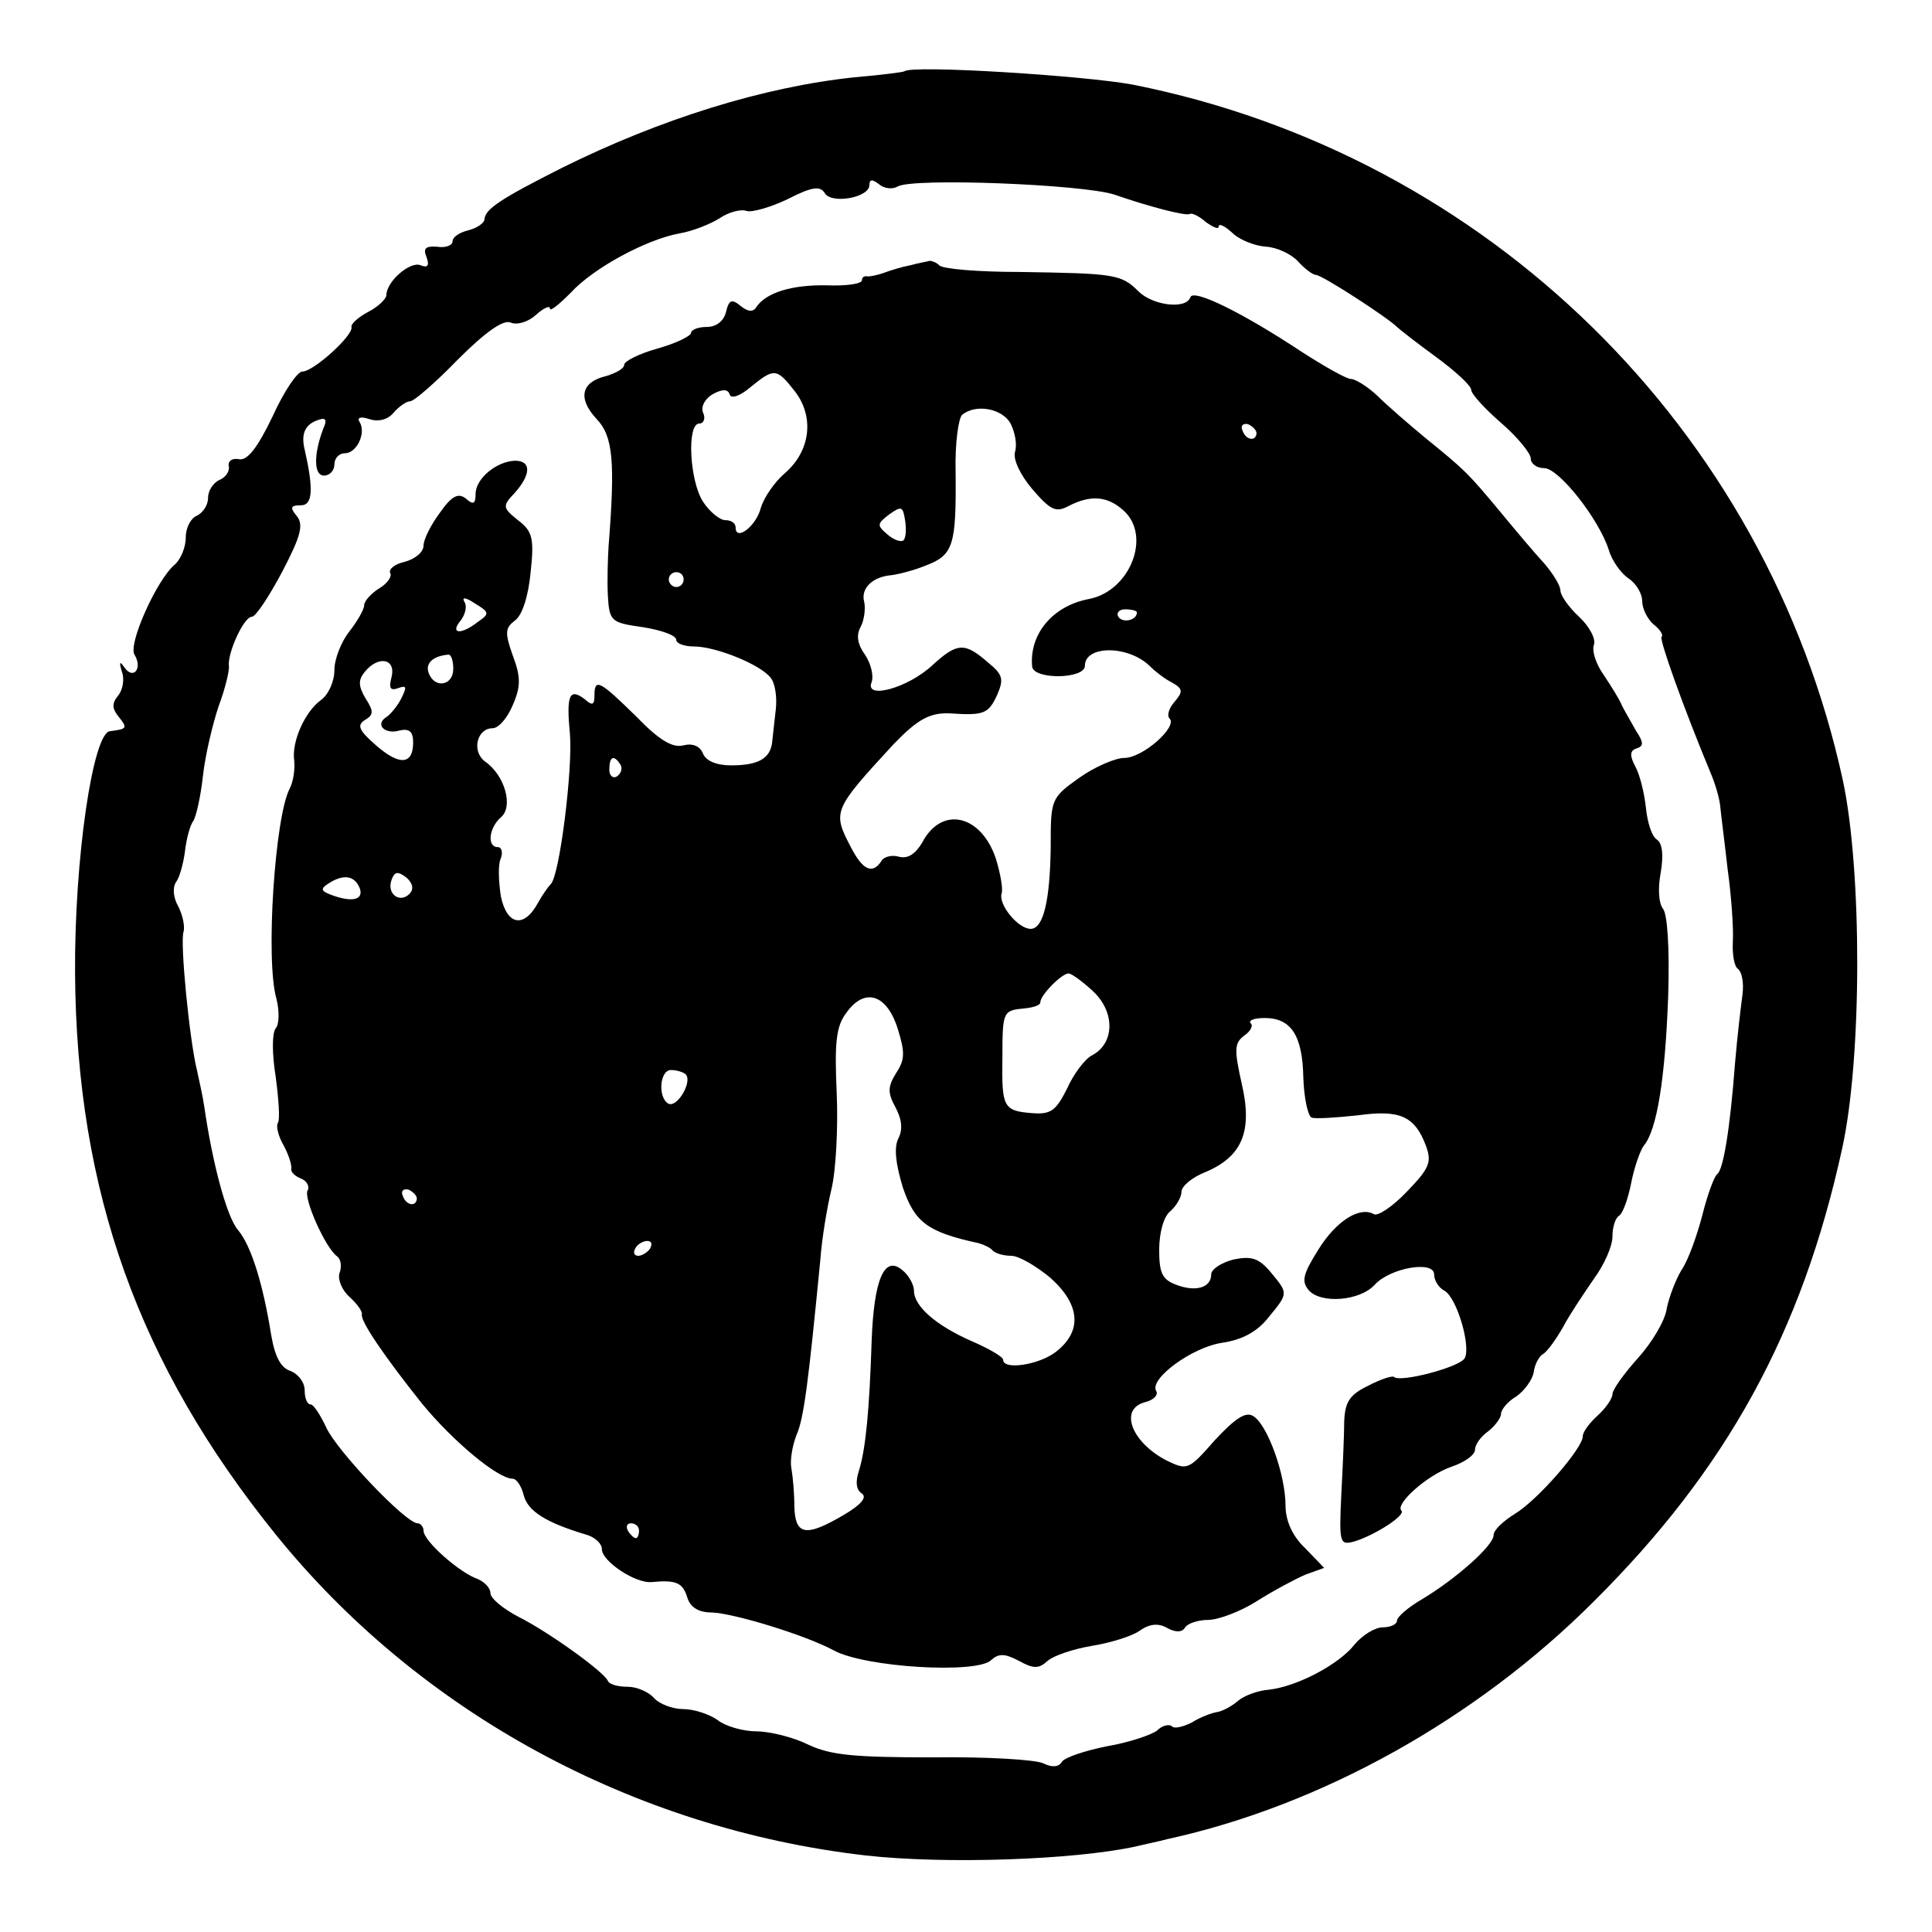
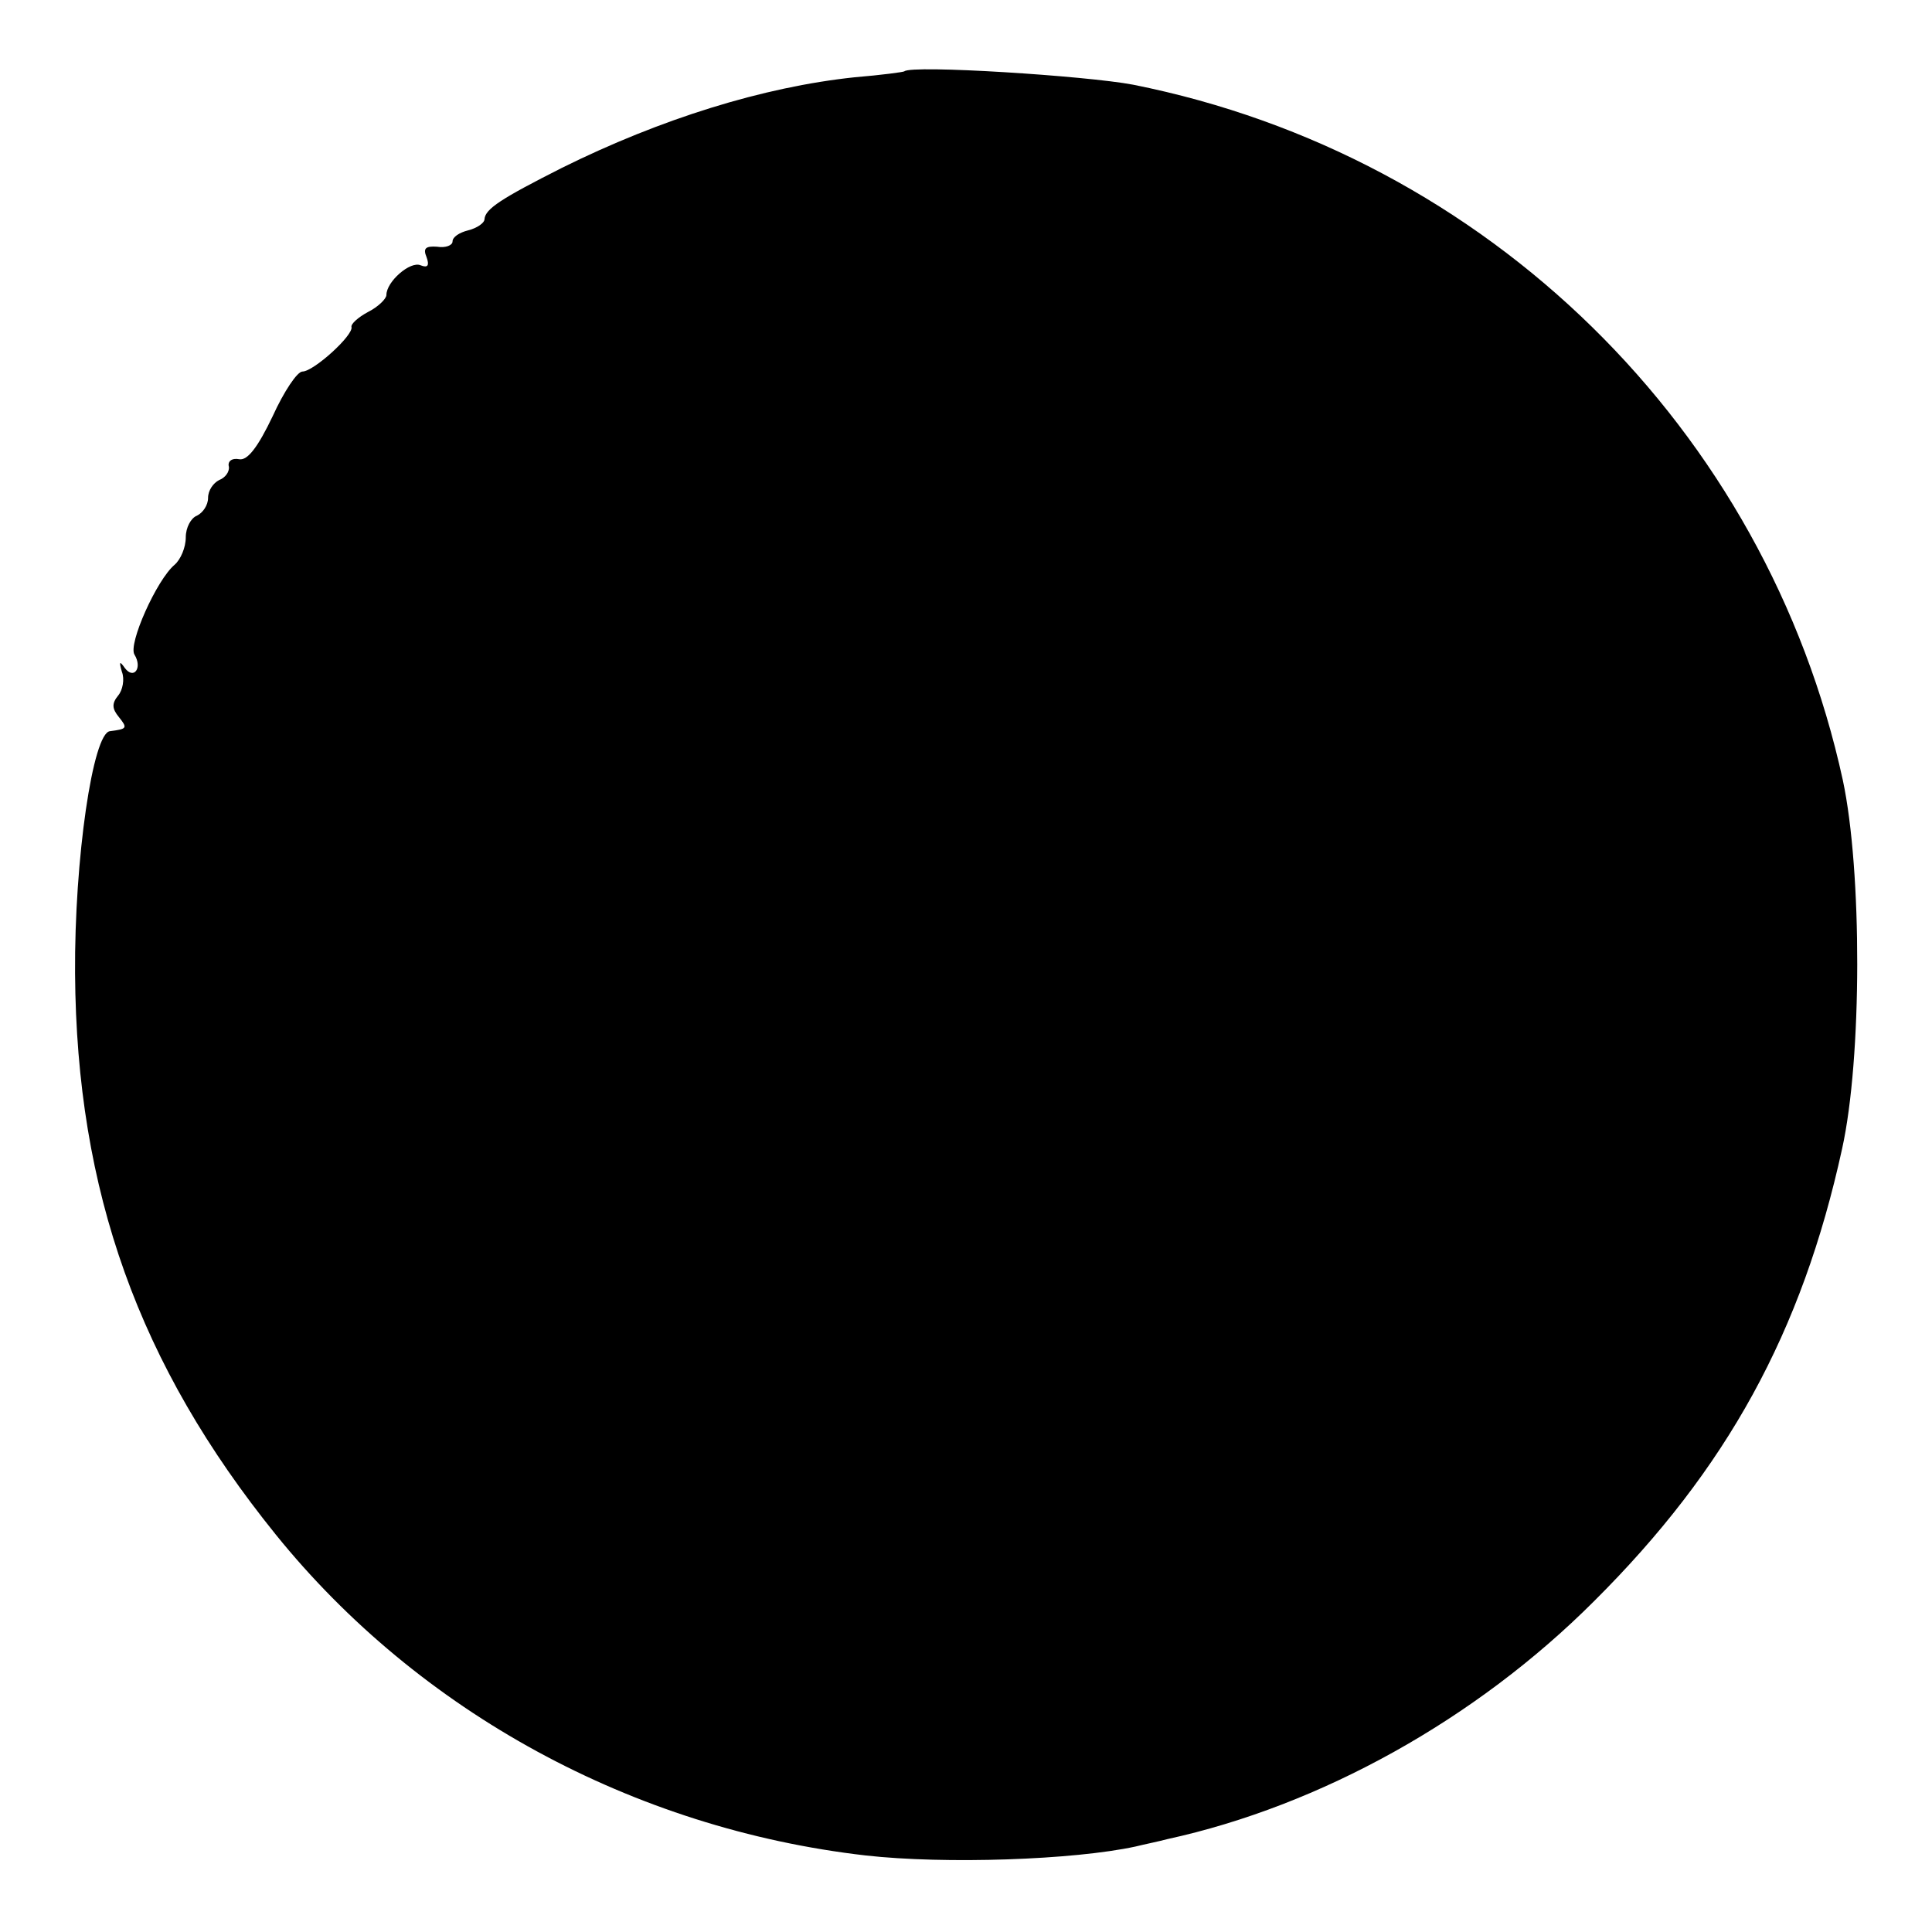
<svg xmlns="http://www.w3.org/2000/svg" version="1.0" width="260pt" height="260pt" viewBox="0 0 260 260" preserveAspectRatio="xMidYMid meet">
  <g transform="translate(0,260) scale(0.1,-0.1)" fill="#000000" stroke="none">
-     <path d="M1217 2504 c-1 -1 -31 -5 -67 -8 -123 -13 -261 -56 -394 -122 -81 -41 -103 -55 -104 -69 0 -5 -10 -12 -22 -15 -12 -3 -21 -9 -21 -15 0 -5 -9 -9 -21 -7 -15 1 -19 -2 -14 -14 4 -11 2 -15 -8 -11 -14 6 -46 -22 -46 -40 0 -5 -11 -16 -25 -23 -13 -7 -23 -16 -22 -20 3 -11 -51 -60 -66 -60 -7 0 -25 -27 -40 -60 -20 -42 -34 -60 -45 -58 -10 2 -16 -3 -14 -10 1 -7 -5 -15 -13 -18 -8 -4 -15 -14 -15 -24 0 -10 -7 -20 -15 -24 -8 -3 -15 -16 -15 -29 0 -14 -7 -30 -15 -37 -24 -20 -63 -107 -54 -121 11 -18 -1 -34 -13 -18 -7 10 -8 9 -4 -5 4 -10 1 -25 -5 -32 -9 -11 -8 -18 1 -29 12 -15 11 -16 -12 -19 -23 -2 -48 -172 -47 -326 2 -294 86 -527 270 -755 193 -239 481 -396 794 -432 107 -12 280 -6 363 12 12 3 32 7 43 10 206 45 415 161 574 320 179 178 280 362 334 609 27 122 27 374 1 496 -103 473 -478 841 -955 936 -63 12 -298 27 -308 18z m-9 -155 c20 12 250 3 292 -11 46 -16 96 -29 101 -26 3 2 13 -3 22 -11 10 -7 17 -10 17 -6 0 5 8 1 18 -8 10 -10 31 -18 46 -19 15 -1 34 -10 43 -20 9 -10 20 -18 24 -18 8 0 96 -57 109 -70 3 -3 26 -21 52 -40 26 -19 48 -39 48 -45 0 -5 18 -25 40 -44 22 -19 40 -41 40 -48 0 -7 8 -13 18 -13 20 0 74 -69 87 -110 4 -14 16 -31 26 -38 11 -7 19 -21 19 -31 0 -10 7 -24 15 -31 9 -7 14 -15 11 -17 -3 -4 29 -94 66 -183 6 -14 12 -34 13 -45 1 -11 6 -49 10 -85 5 -36 8 -79 7 -97 -1 -18 2 -34 7 -37 5 -4 8 -18 6 -34 -2 -15 -7 -56 -10 -92 -7 -92 -16 -144 -24 -150 -4 -3 -13 -27 -20 -55 -7 -27 -19 -61 -28 -74 -8 -13 -17 -37 -20 -52 -2 -16 -20 -46 -39 -67 -18 -20 -34 -42 -34 -48 0 -6 -9 -19 -20 -29 -11 -10 -20 -22 -20 -28 0 -16 -61 -86 -91 -104 -16 -10 -29 -22 -29 -29 0 -14 -51 -59 -96 -86 -19 -11 -34 -24 -34 -29 0 -5 -9 -9 -19 -9 -11 0 -28 -11 -38 -23 -21 -27 -78 -57 -116 -61 -14 -1 -33 -8 -41 -15 -8 -7 -21 -14 -28 -15 -7 -1 -23 -7 -34 -14 -12 -6 -24 -9 -27 -5 -4 3 -13 1 -20 -6 -8 -6 -38 -16 -67 -21 -30 -6 -57 -15 -61 -21 -4 -7 -13 -8 -25 -2 -11 5 -77 9 -149 8 -106 0 -137 3 -167 17 -20 10 -52 18 -70 18 -18 0 -42 7 -52 15 -11 8 -32 15 -47 15 -14 0 -32 7 -39 15 -7 8 -23 15 -35 15 -13 0 -25 3 -27 8 -5 12 -80 66 -120 86 -21 11 -38 25 -38 32 0 7 -8 15 -17 19 -24 8 -73 51 -73 65 0 5 -4 10 -8 10 -16 0 -109 98 -123 129 -8 17 -17 31 -21 31 -5 0 -8 9 -8 19 0 11 -9 22 -19 26 -13 4 -21 19 -26 48 -11 69 -27 121 -45 142 -15 18 -34 89 -45 165 -2 14 -7 36 -10 50 -10 40 -23 173 -18 186 2 7 -1 22 -7 34 -7 12 -8 26 -3 33 5 7 10 26 12 42 2 17 7 35 11 40 4 6 10 33 13 60 3 28 13 70 21 94 9 24 15 49 14 55 -2 17 20 66 31 66 5 0 23 27 41 61 25 48 29 63 19 75 -9 11 -8 14 6 14 16 0 17 22 5 75 -5 20 0 33 16 39 12 5 15 2 9 -11 -13 -34 -13 -63 1 -63 8 0 14 7 14 15 0 8 6 15 14 15 16 0 29 27 20 42 -4 6 1 8 13 4 12 -4 25 -1 33 9 7 8 17 15 22 15 5 0 34 25 64 56 37 37 61 54 71 50 9 -4 24 1 34 10 11 10 19 13 19 9 0 -5 12 5 28 21 30 33 102 72 147 80 17 3 40 12 53 20 13 9 30 13 37 10 7 -2 32 5 55 16 33 17 44 18 50 8 9 -15 60 -6 60 11 0 8 4 8 13 1 7 -6 18 -7 25 -3z" />
-     <path d="M1225 2243 c-11 -2 -27 -7 -35 -10 -8 -3 -18 -5 -22 -5 -5 1 -8 -1 -8 -5 0 -5 -21 -8 -47 -7 -48 1 -82 -10 -95 -29 -4 -7 -11 -7 -21 1 -12 10 -16 9 -20 -8 -3 -12 -13 -20 -26 -20 -12 0 -21 -4 -21 -8 0 -4 -20 -14 -45 -21 -25 -7 -45 -17 -45 -22 0 -5 -11 -11 -24 -15 -34 -8 -39 -30 -13 -58 22 -23 25 -57 16 -171 -1 -16 -2 -46 -1 -66 2 -35 4 -37 47 -43 25 -4 45 -11 45 -17 0 -5 11 -9 24 -9 29 0 89 -24 103 -42 6 -7 9 -26 7 -43 -2 -16 -4 -37 -5 -45 -3 -21 -19 -30 -55 -30 -20 0 -34 6 -38 16 -4 10 -14 14 -26 11 -15 -4 -33 7 -64 39 -49 48 -56 52 -56 28 0 -13 -3 -14 -13 -5 -21 16 -25 5 -20 -47 4 -46 -14 -192 -26 -202 -3 -3 -11 -14 -17 -25 -19 -35 -42 -30 -50 9 -3 20 -4 43 0 51 3 8 1 15 -4 15 -15 0 -12 26 4 40 17 14 6 56 -21 75 -19 14 -11 45 10 45 8 0 20 14 27 31 11 25 11 38 0 67 -11 31 -10 37 3 47 10 7 18 33 21 64 5 46 3 56 -17 71 -21 17 -21 19 -4 37 22 25 22 43 0 43 -25 -1 -53 -24 -53 -45 0 -13 -3 -15 -13 -6 -10 8 -19 4 -35 -19 -12 -16 -22 -36 -22 -44 0 -9 -11 -18 -25 -22 -14 -3 -22 -10 -20 -15 3 -4 -3 -14 -15 -21 -11 -7 -20 -17 -20 -23 0 -5 -9 -21 -20 -35 -11 -14 -20 -37 -20 -52 0 -15 -8 -33 -18 -40 -22 -16 -40 -57 -36 -82 1 -11 -1 -27 -6 -37 -20 -37 -33 -231 -18 -283 4 -16 4 -34 -1 -40 -5 -6 -5 -34 0 -65 4 -30 6 -58 3 -62 -3 -5 1 -19 8 -31 7 -13 11 -27 10 -31 -1 -4 5 -10 13 -13 8 -3 12 -11 9 -16 -6 -10 24 -78 40 -89 5 -4 6 -14 3 -22 -3 -8 3 -23 13 -32 11 -10 18 -20 17 -24 -2 -9 30 -56 81 -120 42 -51 102 -101 122 -101 5 0 12 -10 15 -23 6 -21 30 -36 83 -52 12 -3 22 -12 22 -20 0 -16 46 -47 68 -44 32 3 41 -1 47 -21 4 -13 15 -20 33 -20 29 -1 125 -30 164 -51 42 -23 193 -32 212 -13 10 9 18 9 37 -1 20 -11 27 -11 39 0 8 7 35 16 59 20 25 4 54 13 64 20 14 10 26 11 38 4 11 -6 20 -6 24 1 3 5 17 10 31 10 13 0 43 11 65 25 22 14 52 30 66 36 l25 9 -26 27 c-17 16 -26 37 -26 57 0 41 -24 108 -43 120 -10 7 -24 -2 -52 -32 -36 -41 -37 -41 -66 -27 -47 25 -63 69 -28 78 12 3 18 10 15 15 -10 16 48 59 89 65 27 4 47 15 62 34 27 33 27 32 3 61 -16 19 -26 22 -50 17 -16 -4 -30 -13 -30 -20 0 -18 -21 -24 -47 -14 -19 7 -23 16 -23 47 0 23 6 45 15 52 8 7 15 19 15 26 0 8 15 20 33 27 49 21 63 55 48 119 -10 45 -10 54 3 64 9 6 13 14 9 17 -3 4 5 7 19 7 36 0 51 -24 52 -81 1 -27 6 -50 11 -53 6 -2 33 0 62 3 57 8 77 -1 92 -41 8 -22 5 -30 -26 -62 -19 -20 -39 -33 -44 -30 -19 11 -51 -9 -75 -48 -20 -32 -23 -42 -13 -54 16 -19 69 -15 89 7 21 23 80 33 80 14 0 -8 6 -18 14 -22 17 -10 36 -76 27 -91 -7 -12 -87 -33 -95 -25 -2 2 -18 -3 -35 -12 -25 -12 -31 -22 -32 -48 0 -17 -2 -63 -4 -100 -3 -65 -2 -67 19 -61 28 9 68 35 62 41 -9 9 35 48 67 59 18 6 32 16 32 23 0 7 8 18 18 25 9 7 17 18 17 23 0 6 9 17 21 24 11 8 21 22 23 32 1 10 7 22 13 25 6 4 18 21 27 37 9 17 28 45 41 64 14 19 25 44 25 57 0 13 4 25 9 28 5 3 12 23 16 43 4 21 12 44 17 51 18 21 29 91 33 202 2 63 -1 110 -7 117 -6 8 -7 28 -3 49 4 24 2 39 -5 44 -7 4 -13 23 -15 43 -2 19 -8 44 -14 55 -8 15 -8 22 2 25 9 3 9 8 -1 23 -6 11 -15 26 -19 34 -3 8 -15 27 -25 42 -10 14 -16 32 -13 40 3 8 -6 25 -20 38 -14 13 -25 29 -25 35 0 7 -10 23 -22 37 -13 14 -39 45 -58 68 -44 53 -48 57 -101 100 -23 19 -53 45 -66 58 -13 12 -29 22 -35 22 -6 0 -36 17 -67 37 -77 51 -145 85 -149 73 -6 -17 -51 -11 -70 8 -23 23 -32 24 -159 26 -56 0 -105 4 -109 9 -4 4 -10 6 -13 6 -3 -1 -15 -3 -26 -6z m-155 -170 c26 -34 21 -80 -14 -110 -14 -12 -28 -33 -32 -46 -6 -25 -34 -46 -34 -27 0 6 -6 10 -14 10 -7 0 -21 11 -30 25 -18 28 -22 105 -5 105 6 0 9 7 5 15 -3 8 3 19 14 25 13 7 20 6 22 -1 2 -6 14 -2 28 10 32 26 35 26 60 -6z m290 -43 c6 -12 9 -28 6 -38 -3 -10 7 -31 23 -50 25 -29 32 -32 49 -23 29 15 52 14 74 -6 38 -34 9 -108 -46 -119 -49 -9 -81 -47 -77 -91 2 -18 71 -17 71 1 0 28 59 28 88 -1 7 -7 20 -17 30 -22 14 -8 14 -12 3 -25 -8 -9 -11 -19 -7 -23 11 -11 -36 -53 -61 -53 -12 0 -40 -12 -61 -27 -38 -27 -38 -29 -38 -93 -1 -73 -10 -110 -27 -110 -17 0 -44 33 -39 48 2 6 -2 28 -8 47 -20 59 -73 71 -99 21 -9 -15 -19 -22 -31 -19 -10 3 -21 0 -24 -6 -12 -18 -25 -12 -41 19 -25 48 -24 50 58 139 32 33 48 42 75 41 46 -3 52 -1 64 25 9 21 8 27 -13 44 -31 27 -41 26 -74 -4 -33 -31 -92 -47 -82 -23 3 9 -1 25 -9 37 -10 14 -12 26 -6 37 5 9 7 25 5 34 -5 18 11 34 37 36 8 1 29 6 46 13 37 14 41 27 40 126 -1 39 4 73 9 77 19 15 54 8 65 -12z m331 -13 c-1 -12 -15 -9 -19 4 -3 6 1 10 8 8 6 -3 11 -8 11 -12z m-475 -144 c-3 -3 -13 0 -22 8 -14 12 -14 14 3 27 16 11 18 11 21 -8 2 -12 1 -24 -2 -27z m-296 -53 c0 -5 -4 -10 -10 -10 -5 0 -10 5 -10 10 0 6 5 10 10 10 6 0 10 -4 10 -10z m-277 -57 c-23 -18 -38 -16 -23 2 6 8 9 19 5 25 -4 7 2 6 14 -2 20 -12 20 -14 4 -25z m887 13 c0 -11 -19 -15 -25 -6 -3 5 1 10 9 10 9 0 16 -2 16 -4z m-920 -76 c0 -23 -25 -27 -33 -6 -5 13 5 23 26 25 4 1 7 -8 7 -19z m-83 -11 c-4 -15 -2 -19 9 -15 11 4 12 2 4 -14 -5 -10 -15 -22 -20 -25 -16 -10 -2 -24 18 -18 13 3 18 -2 18 -16 0 -30 -18 -32 -50 -4 -23 20 -26 27 -15 34 12 7 12 12 1 29 -10 17 -10 25 -1 36 18 22 42 18 36 -7z m308 -118 c3 -5 1 -12 -5 -16 -5 -3 -10 1 -10 9 0 18 6 21 15 7z m-284 -174 c-13 -13 -31 0 -24 19 4 11 8 12 20 3 9 -8 10 -16 4 -22z m-67 8 c6 -16 -10 -20 -39 -9 -13 5 -14 8 -3 15 20 13 35 11 42 -6z m987 -139 c30 -28 29 -70 -1 -86 -10 -5 -25 -25 -34 -45 -15 -30 -22 -35 -47 -33 -39 3 -41 8 -40 75 0 63 1 63 30 66 11 1 21 4 21 8 0 10 29 39 38 39 4 0 19 -11 33 -24z m-263 -50 c10 -32 10 -42 -2 -60 -11 -18 -12 -26 -1 -46 9 -17 10 -30 4 -42 -6 -12 -4 -33 6 -66 16 -47 33 -60 102 -75 7 -2 16 -6 19 -10 4 -4 15 -7 25 -7 10 0 34 -14 53 -30 40 -36 43 -72 6 -100 -23 -17 -70 -24 -70 -10 0 4 -19 15 -42 25 -48 21 -78 47 -78 68 0 8 -7 21 -16 28 -24 20 -38 -13 -41 -96 -3 -93 -8 -145 -17 -174 -5 -15 -4 -26 4 -31 7 -5 -1 -15 -25 -29 -51 -30 -65 -27 -66 12 0 17 -2 40 -4 51 -2 10 1 30 7 45 10 23 16 72 32 236 2 28 9 70 15 95 6 25 9 83 7 129 -3 67 -1 90 13 108 24 34 54 26 69 -21z m-285 -62 c9 -10 -12 -46 -24 -39 -14 9 -11 45 4 45 8 0 17 -3 20 -6z m-362 -167 c-1 -12 -15 -9 -19 4 -3 6 1 10 8 8 6 -3 11 -8 11 -12z m314 -67 c-3 -5 -11 -10 -16 -10 -6 0 -7 5 -4 10 3 6 11 10 16 10 6 0 7 -4 4 -10z m-15 -380 c0 -5 -2 -10 -4 -10 -3 0 -8 5 -11 10 -3 6 -1 10 4 10 6 0 11 -4 11 -10z" />
+     <path d="M1217 2504 c-1 -1 -31 -5 -67 -8 -123 -13 -261 -56 -394 -122 -81 -41 -103 -55 -104 -69 0 -5 -10 -12 -22 -15 -12 -3 -21 -9 -21 -15 0 -5 -9 -9 -21 -7 -15 1 -19 -2 -14 -14 4 -11 2 -15 -8 -11 -14 6 -46 -22 -46 -40 0 -5 -11 -16 -25 -23 -13 -7 -23 -16 -22 -20 3 -11 -51 -60 -66 -60 -7 0 -25 -27 -40 -60 -20 -42 -34 -60 -45 -58 -10 2 -16 -3 -14 -10 1 -7 -5 -15 -13 -18 -8 -4 -15 -14 -15 -24 0 -10 -7 -20 -15 -24 -8 -3 -15 -16 -15 -29 0 -14 -7 -30 -15 -37 -24 -20 -63 -107 -54 -121 11 -18 -1 -34 -13 -18 -7 10 -8 9 -4 -5 4 -10 1 -25 -5 -32 -9 -11 -8 -18 1 -29 12 -15 11 -16 -12 -19 -23 -2 -48 -172 -47 -326 2 -294 86 -527 270 -755 193 -239 481 -396 794 -432 107 -12 280 -6 363 12 12 3 32 7 43 10 206 45 415 161 574 320 179 178 280 362 334 609 27 122 27 374 1 496 -103 473 -478 841 -955 936 -63 12 -298 27 -308 18z m-9 -155 z" />
  </g>
</svg>